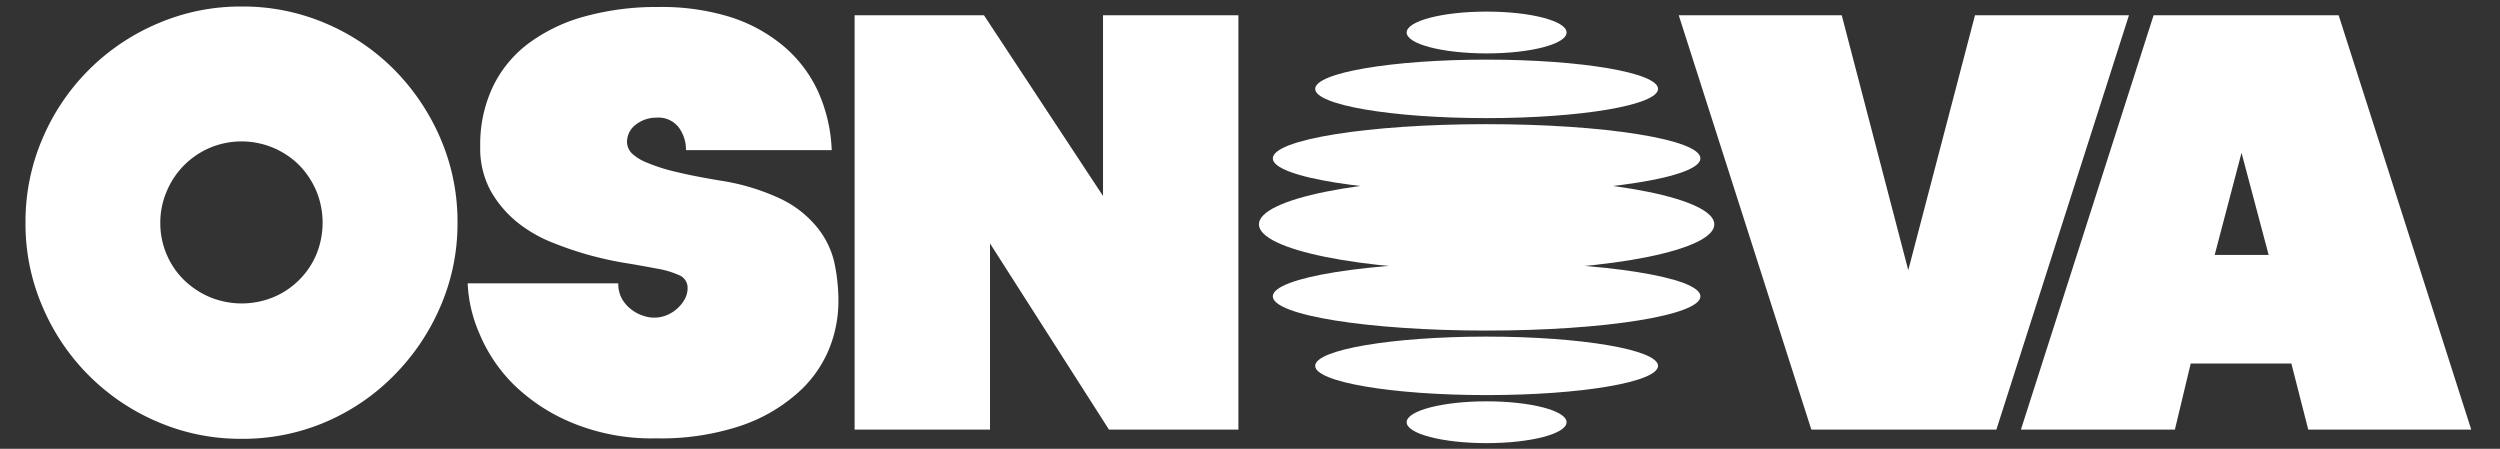
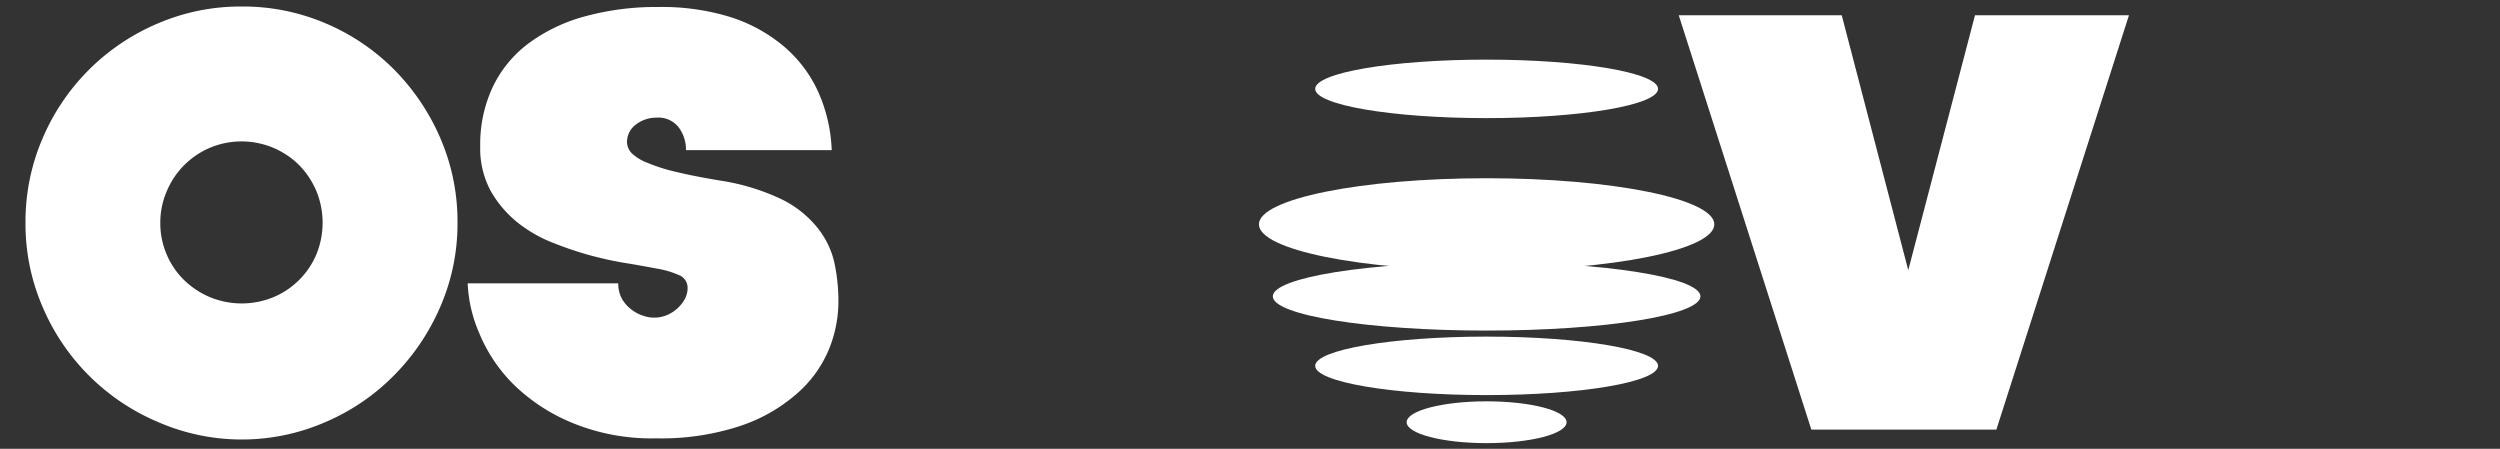
<svg xmlns="http://www.w3.org/2000/svg" id="Слой_1" data-name="Слой 1" viewBox="0 0 260.76 46.81">
  <rect x="0" y="0" width="260.76" height="46.81" fill="#333333" stroke="none" />
  <defs>
    <style>.cls-1{fill:#fff;}</style>
  </defs>
-   <path class="cls-1" d="M2.66,23.23a21.89,21.89,0,0,1,1.77-8.77,22.62,22.62,0,0,1,12-12A21.85,21.85,0,0,1,25.21.68,21.92,21.92,0,0,1,34,2.45a22.33,22.33,0,0,1,7.14,4.84,23.11,23.11,0,0,1,4.81,7.17,21.89,21.89,0,0,1,1.77,8.77,21.74,21.74,0,0,1-1.77,8.71,23.11,23.11,0,0,1-4.81,7.17A22.33,22.33,0,0,1,34,44a21.92,21.92,0,0,1-8.77,1.77A21.85,21.85,0,0,1,16.44,44a22.62,22.62,0,0,1-12-12A21.74,21.74,0,0,1,2.66,23.23Zm14.06,0a8.28,8.28,0,0,0,.66,3.3,8.16,8.16,0,0,0,1.82,2.68A8.76,8.76,0,0,0,21.91,31a8.7,8.7,0,0,0,6.6,0A8.34,8.34,0,0,0,33,26.53a8.7,8.7,0,0,0,0-6.6,8.79,8.79,0,0,0-1.8-2.71,8.53,8.53,0,0,0-9.27-1.82,8.47,8.47,0,0,0-4.53,4.53A8.24,8.24,0,0,0,16.72,23.23Z" />
+   <path class="cls-1" d="M2.66,23.23a21.89,21.89,0,0,1,1.77-8.77,22.62,22.62,0,0,1,12-12A21.85,21.85,0,0,1,25.21.68,21.92,21.92,0,0,1,34,2.45a22.33,22.33,0,0,1,7.14,4.84,23.11,23.11,0,0,1,4.81,7.17,21.89,21.89,0,0,1,1.77,8.77,21.74,21.74,0,0,1-1.77,8.71,23.11,23.11,0,0,1-4.81,7.17A22.33,22.33,0,0,1,34,44A21.85,21.85,0,0,1,16.44,44a22.62,22.62,0,0,1-12-12A21.74,21.74,0,0,1,2.66,23.23Zm14.06,0a8.28,8.28,0,0,0,.66,3.3,8.16,8.16,0,0,0,1.82,2.68A8.76,8.76,0,0,0,21.91,31a8.7,8.7,0,0,0,6.6,0A8.34,8.34,0,0,0,33,26.53a8.7,8.7,0,0,0,0-6.6,8.79,8.79,0,0,0-1.8-2.71,8.53,8.53,0,0,0-9.27-1.82,8.47,8.47,0,0,0-4.53,4.53A8.24,8.24,0,0,0,16.72,23.23Z" />
  <path class="cls-1" d="M68.48,45.72a21.75,21.75,0,0,1-8.83-1.63,19.15,19.15,0,0,1-6.09-4A16.32,16.32,0,0,1,50,34.78a14.58,14.58,0,0,1-1.22-5.23H64.49a3.2,3.2,0,0,0,.4,1.65,3.74,3.74,0,0,0,1,1.11,4,4,0,0,0,1.19.62,3.46,3.46,0,0,0,1.08.2,3.42,3.42,0,0,0,1.51-.31,3.78,3.78,0,0,0,1.11-.77,3.58,3.58,0,0,0,.72-1A2.48,2.48,0,0,0,71.72,30a1.42,1.42,0,0,0-.91-1.31A9.54,9.54,0,0,0,68.42,28c-1-.19-2.1-.39-3.33-.59s-2.48-.49-3.73-.83a37.73,37.73,0,0,1-3.82-1.31,14.13,14.13,0,0,1-3.64-2.13,11.45,11.45,0,0,1-2.73-3.25,9.28,9.28,0,0,1-1.08-4.64,14,14,0,0,1,1.28-6.12,12.27,12.27,0,0,1,3.7-4.56,17.58,17.58,0,0,1,5.86-2.84,28.15,28.15,0,0,1,7.77-1,24.2,24.2,0,0,1,7.32,1,16.32,16.32,0,0,1,5.61,3,13.6,13.6,0,0,1,3.64,4.69,16.31,16.31,0,0,1,1.48,6.24H71.55a3.88,3.88,0,0,0-.77-2.39,2.68,2.68,0,0,0-2.3-1,3.49,3.49,0,0,0-2.14.71,2.26,2.26,0,0,0-.94,1.86A1.74,1.74,0,0,0,65.91,16a5.05,5.05,0,0,0,1.66,1,18.31,18.31,0,0,0,3,.94c1.27.31,2.82.61,4.64.91a22.8,22.8,0,0,1,6.26,1.91,11,11,0,0,1,3.7,2.88A9,9,0,0,1,87,27.27a19.07,19.07,0,0,1,.45,4.21,13.23,13.23,0,0,1-1.05,5.1A12.48,12.48,0,0,1,83,41.16a17.16,17.16,0,0,1-5.89,3.3A26.24,26.24,0,0,1,68.48,45.72Z" />
-   <path class="cls-1" d="M89.14,1.59h13.49l12.42,18.85V1.59h14.12V44.81h-13.5L103.26,25.39V44.81H89.14Z" />
  <path class="cls-1" d="M175.1,1.59h17l6.94,26.59L206,1.59h16.06L208.23,44.81h-19.3Z" />
-   <path class="cls-1" d="M257.76,44.81h-17L239,37.92H228.5l-1.65,6.89H210.79L224.63,1.59h19.3ZM231,26.59h5.63L233.8,15.94Z" />
  <ellipse class="cls-1" cx="155.06" cy="44.04" rx="8.34" ry="2.18" />
  <ellipse class="cls-1" cx="155.06" cy="38.16" rx="17.88" ry="3.05" />
  <ellipse class="cls-1" cx="155.06" cy="30.91" rx="22.3" ry="3.57" />
-   <ellipse class="cls-1" cx="155.06" cy="3.39" rx="8.34" ry="2.18" />
  <ellipse class="cls-1" cx="155.06" cy="9.27" rx="17.88" ry="3.05" />
-   <ellipse class="cls-1" cx="155.06" cy="16.52" rx="22.3" ry="3.57" />
  <ellipse class="cls-1" cx="155.06" cy="23.4" rx="23.75" ry="4.81" />
</svg>